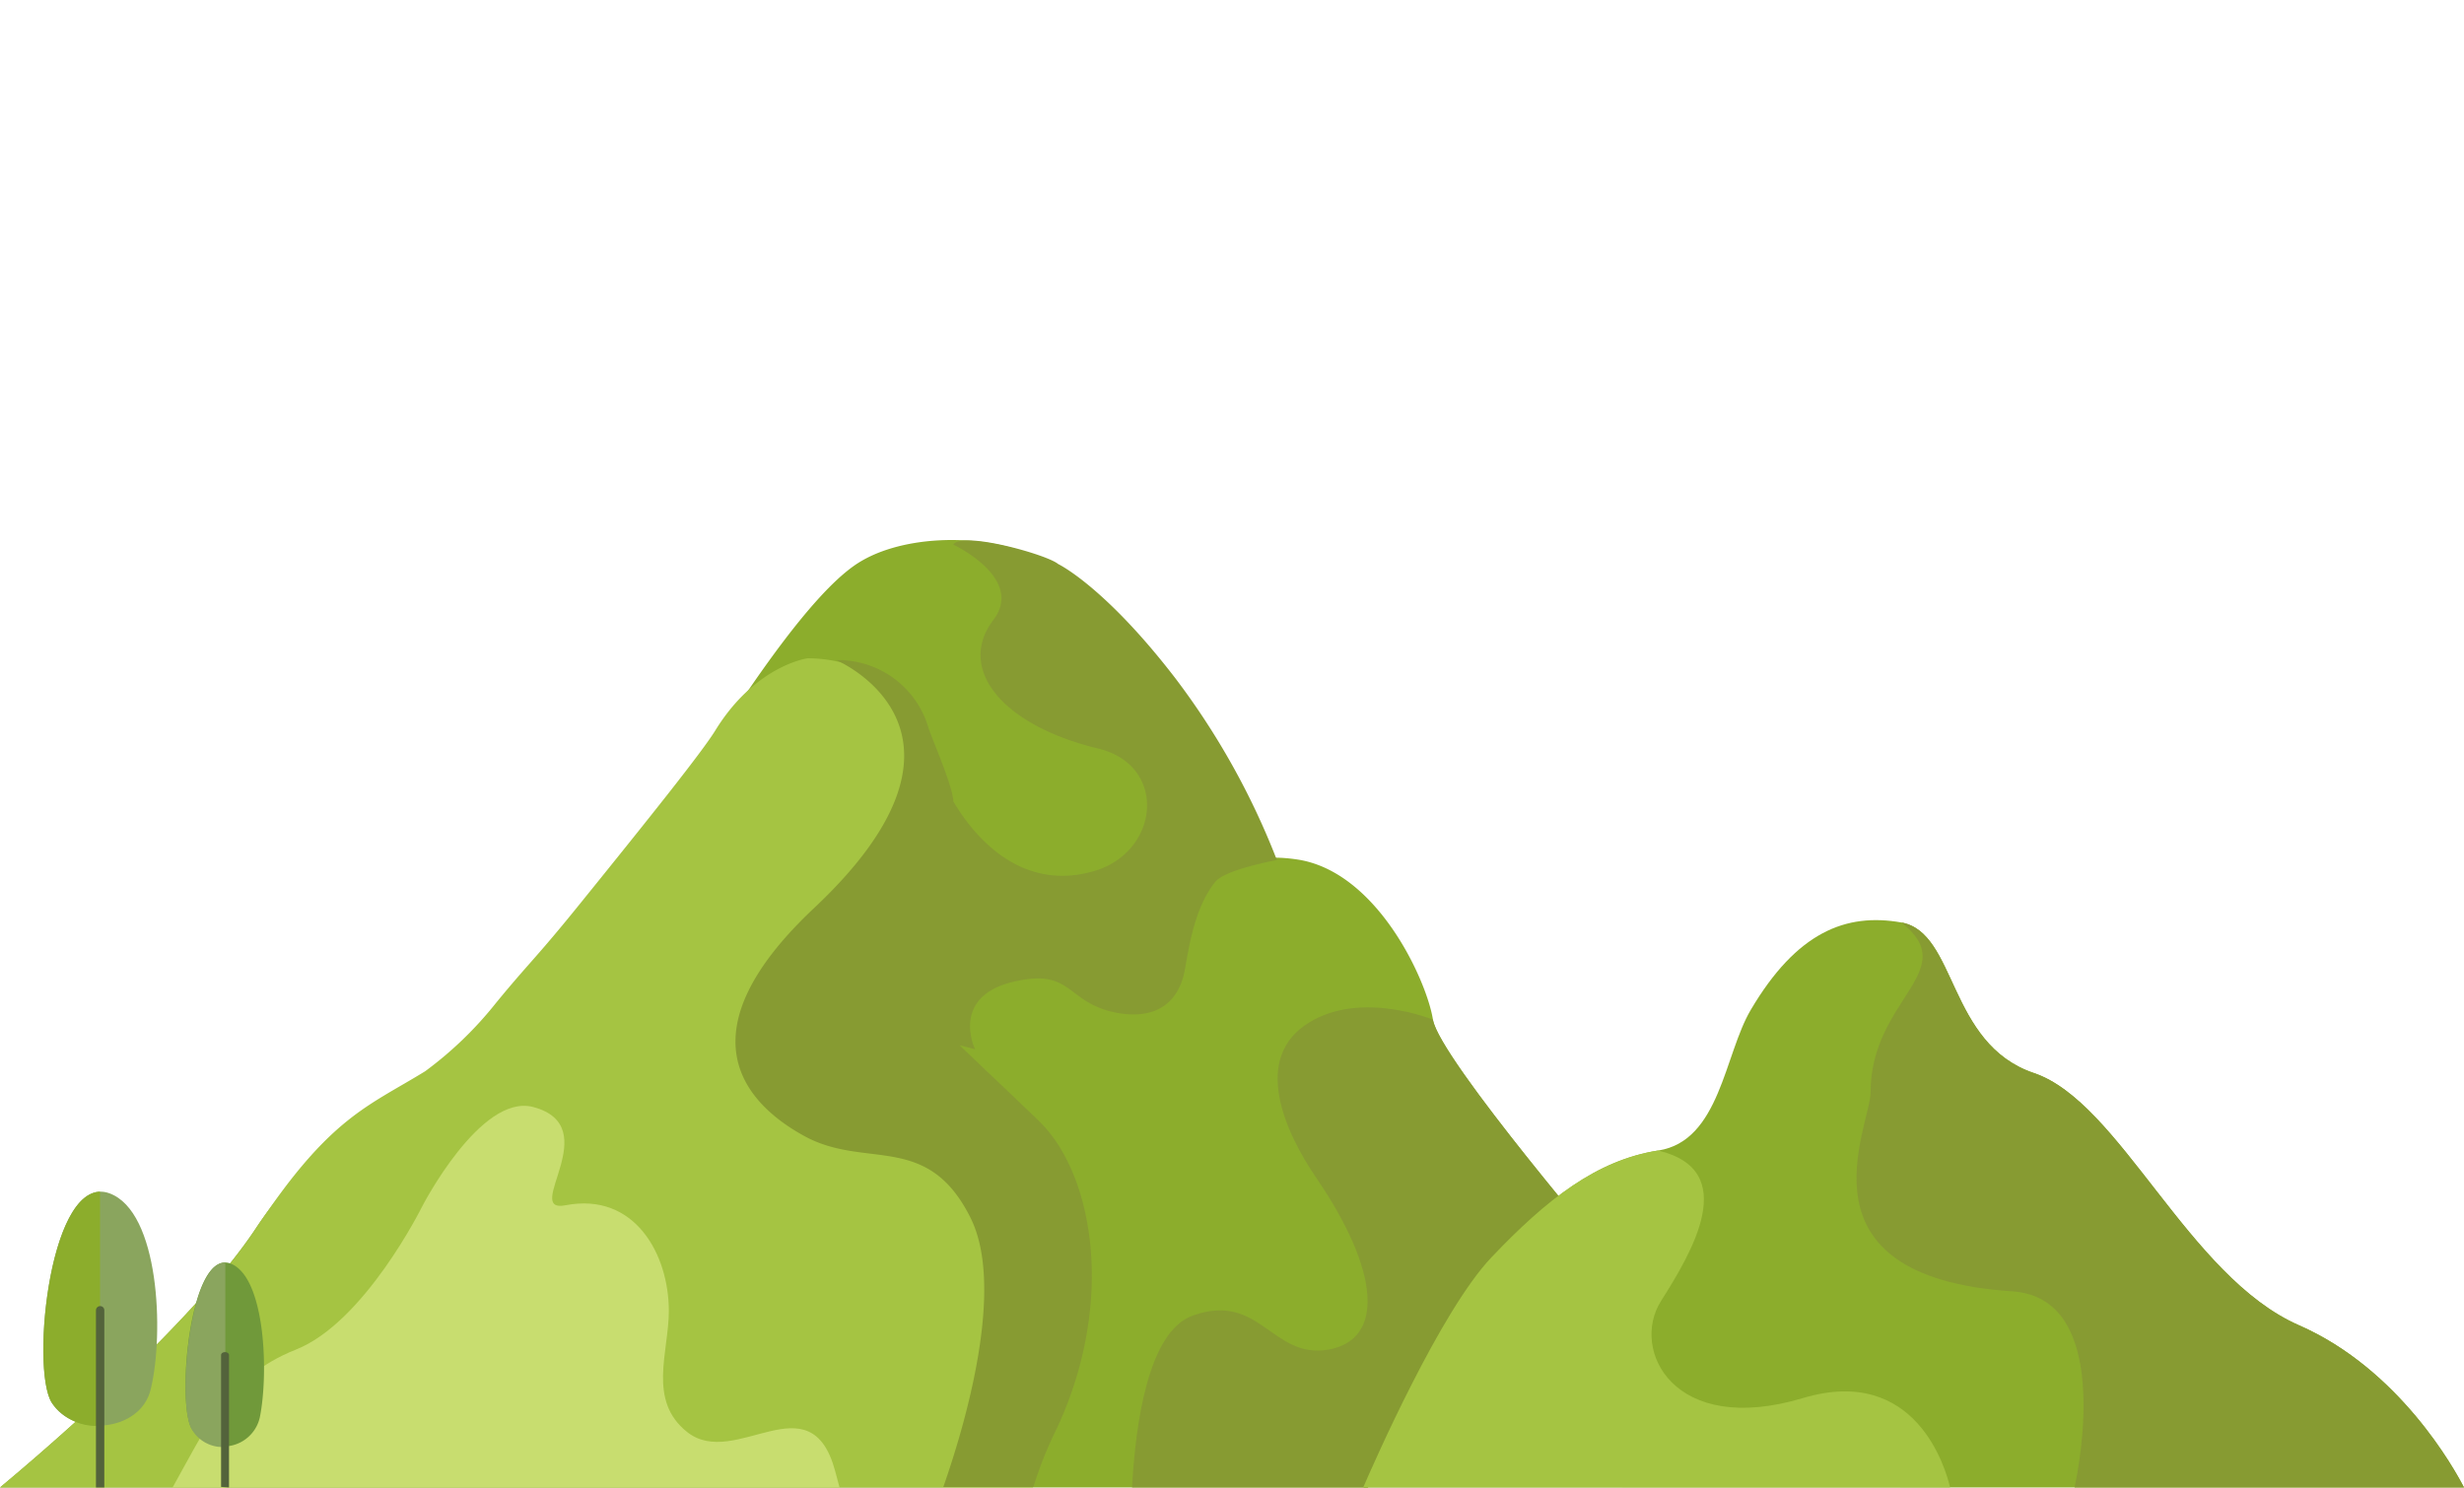
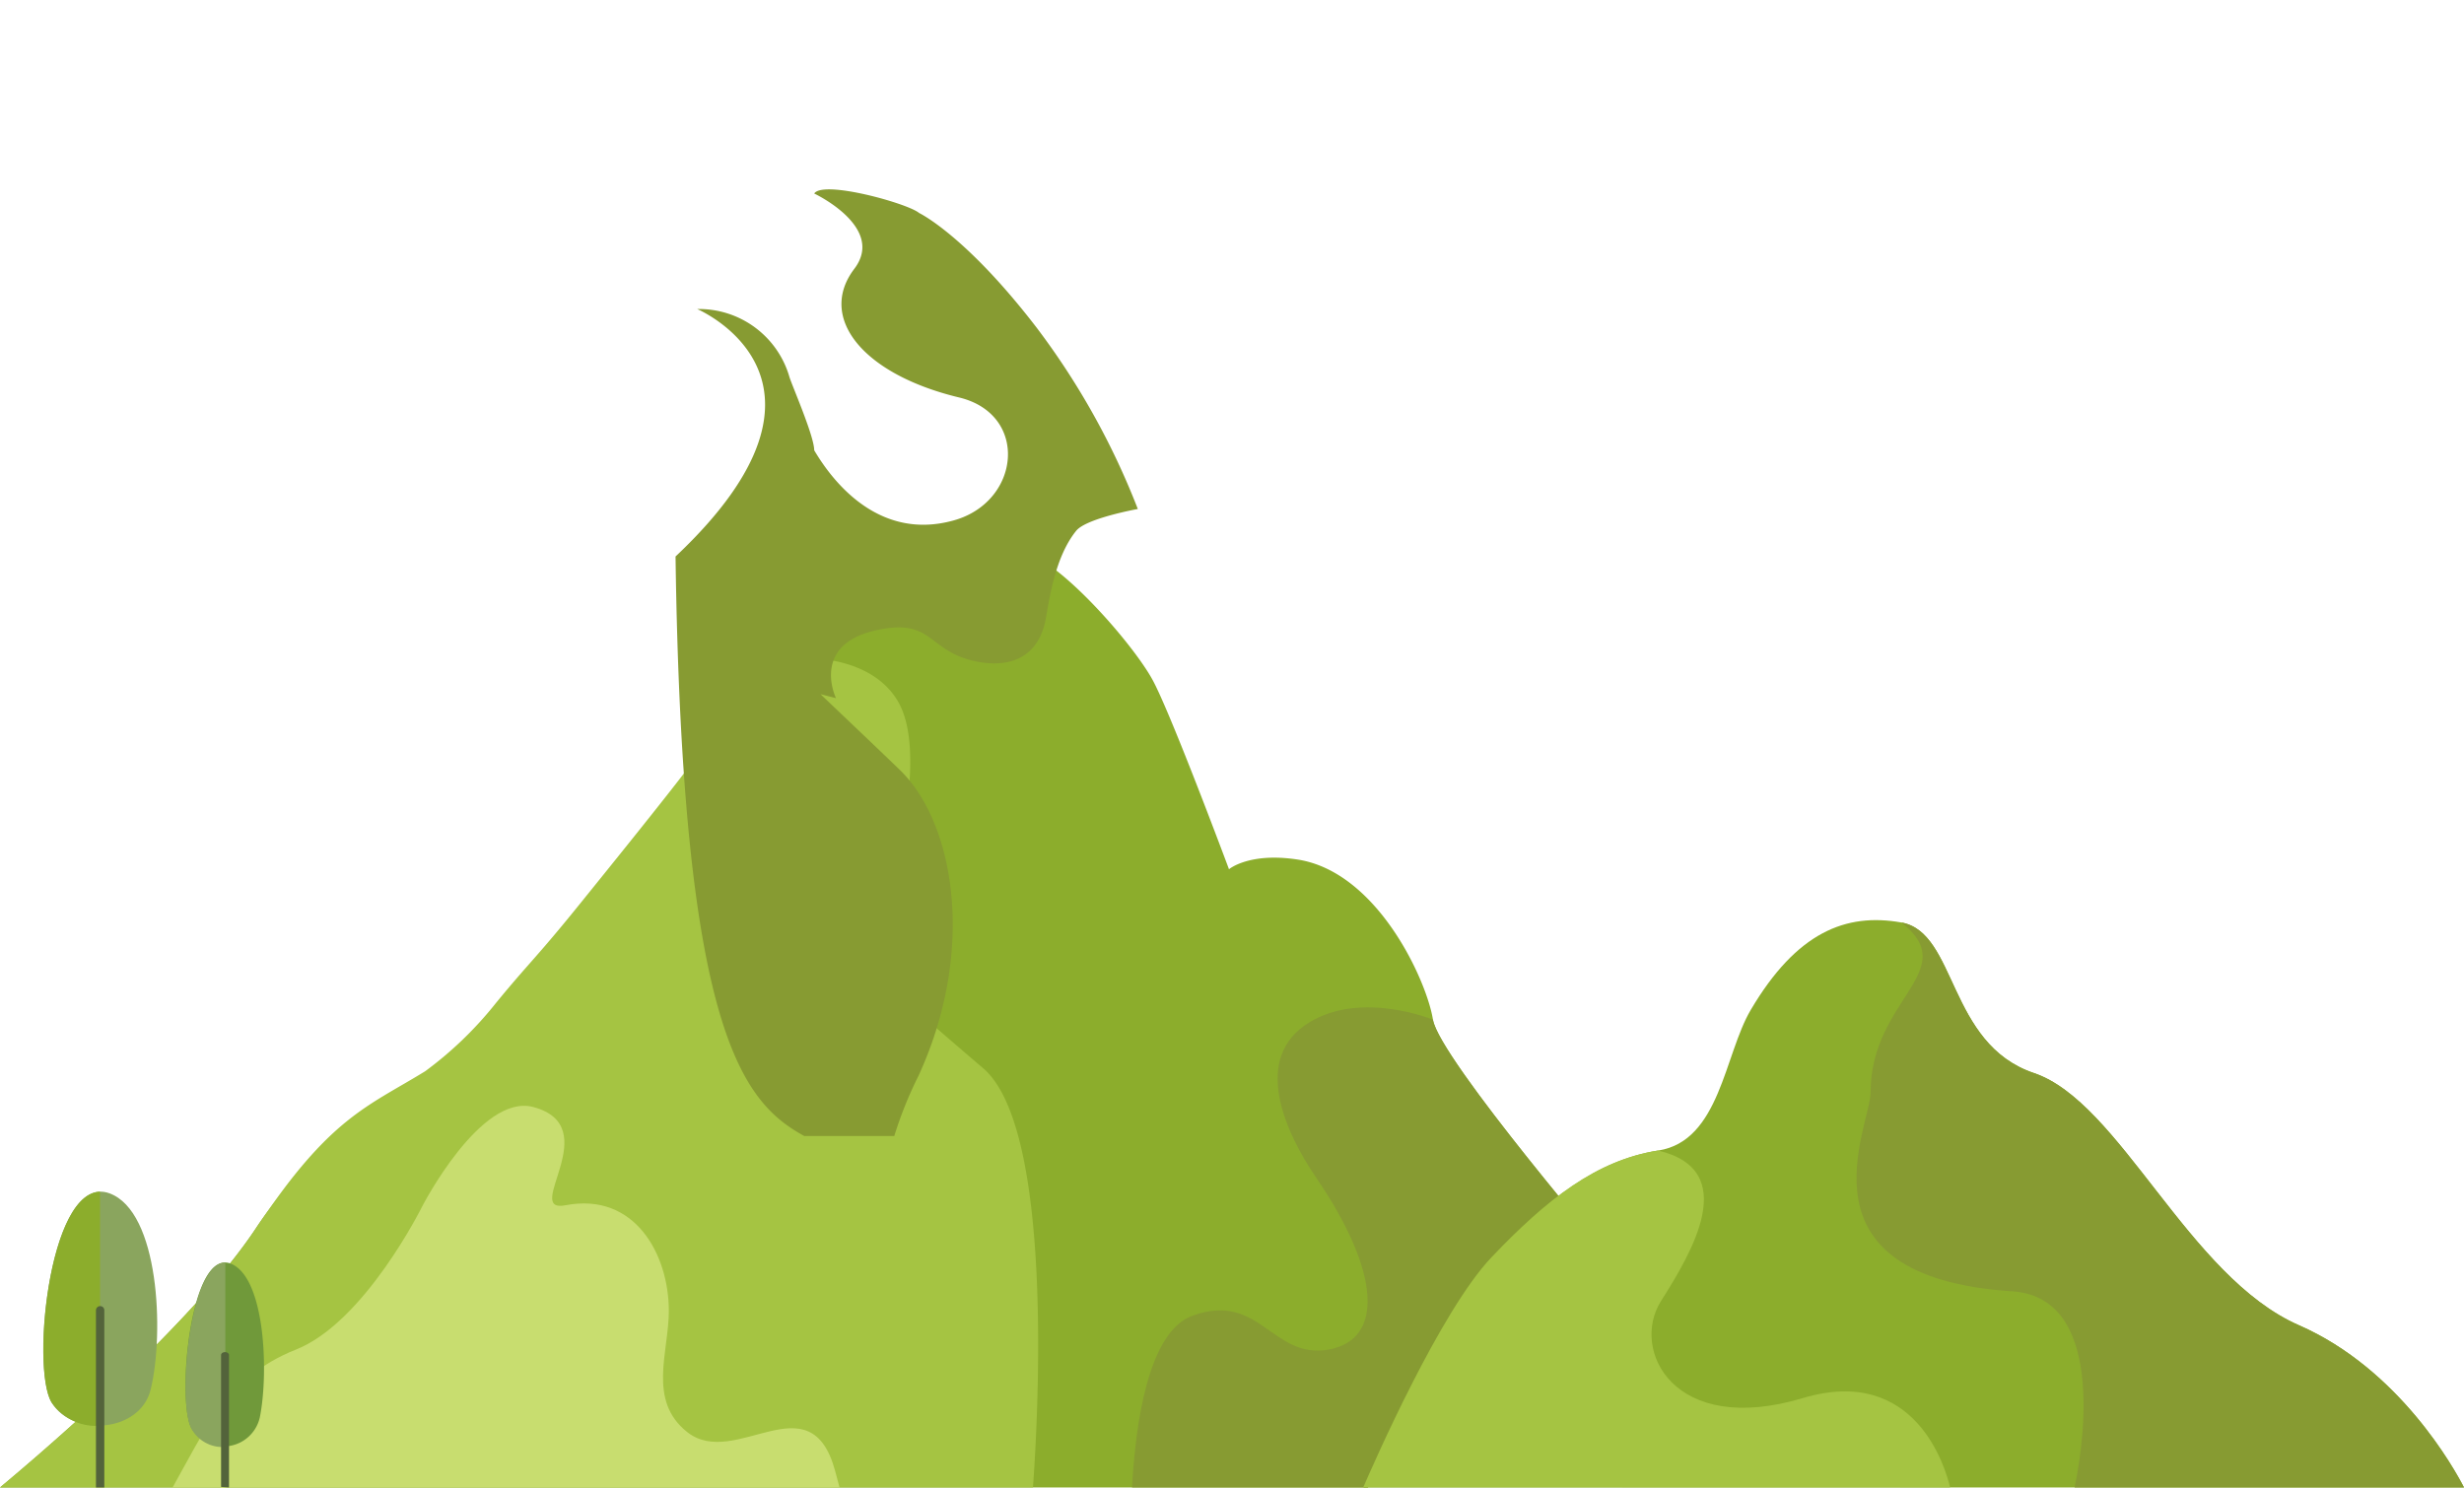
<svg xmlns="http://www.w3.org/2000/svg" id="Layer_1" data-name="Layer 1" viewBox="0 0 180 108.71">
  <defs>
    <style>.cls-1{fill:#879b32;}.cls-2{fill:#8cad2c;}.cls-3{fill:#a5c442;}.cls-4{fill:#c8dd6f;}.cls-5{fill:#70993a;}.cls-6{fill:#8aa55e;}.cls-7{fill:#53633b;}</style>
  </defs>
-   <path class="cls-1" d="M76.32,70.24s-7.66,1.07-4.51,7.8-10.35-4.6-10.35-4.6Z" />
  <path class="cls-2" d="M94,64.39c-3.07-.21-7.51,5.27-3.88,6,2,.4,3-2.13,4.89-2.13S97.87,64.66,94,64.39Z" />
  <path class="cls-2" d="M99.92,108.68l18.27-16.1S105.13,77.34,104.68,74.5s-4.05-10.81-9.9-11.7c-3.54-.54-5,.71-5,.71S85.55,52.16,84.2,49.68s-6.18-8.07-9-9.22c-3.82-1.53-9.65-1.37-12.83.89s-7.28,8.43-9.23,11.35c-1.6,2.38-5.63,10.45-7.88,12.23s-7.66,6.73-9.46,9.21a17.83,17.83,0,0,1-2.7,3.2s-9,4.25-14.41,12.4C14,96.82,2.86,106.3,0,108.68Z" />
  <path class="cls-3" d="M75.46,108.68c.28-3.82,1.7-26.1-3.65-30.64-5.85-5-8.55-7.44-8.55-7.44s5.4-14.54,2.25-19.5c-2-3.17-6.53-3-6.53-3s-3.82.52-6.75,5.31c-1,1.6-4.72,6.26-9.69,12.41-3.35,4.16-3.82,4.43-6.3,7.45a27.08,27.08,0,0,1-5.18,5c-4.21,2.59-7,3.37-12.38,11.52C14,96.82,2.86,106.3,0,108.68Z" />
  <path class="cls-1" d="M99.92,108.68l18.27-16.1S105.13,77.34,104.68,74.5c0,0-5.18-2.13-9,.18-4.33,2.6-1.75,8.12.45,11.34,4.73,6.91,5,11.88.9,12.59s-5-4.26-9.91-2.48c-3.26,1.16-4.18,8-4.42,12.55Z" />
-   <path class="cls-1" d="M58.75,83c4.51,2.48,9-.36,12.16,6,2.78,5.62-1.08,17-2,19.65h6.58a28.7,28.7,0,0,1,1.77-4.4c4.27-9.31,2.57-18.54-1.36-22.34-1.37-1.33-3.86-3.69-5.8-5.54l1.13.29s-1.94-4,3.13-5c4-.83,3.57,1.62,7.17,2.33,2.47.48,4.45-.34,5-3,.28-1.47.67-4.61,2.25-6.56.75-.92,4.5-1.59,4.5-1.59a54.71,54.71,0,0,0-7.43-13.3c-5.18-6.73-8.55-8.33-8.55-8.33-.81-.69-7-2.42-7.66-1.42,0,0,5.24,2.46,2.93,5.5-2.7,3.55.59,7.7,7.65,9.4,5.16,1.24,4.49,7.68-.45,9-5.18,1.41-8.55-2.46-10.13-5.14,0-1-1.51-4.47-1.8-5.32a6.87,6.87,0,0,0-6.75-5s12.15,5.14-1.58,18.08C49.83,75.39,54.25,80.53,58.75,83Z" />
+   <path class="cls-1" d="M58.75,83h6.58a28.7,28.7,0,0,1,1.77-4.4c4.27-9.31,2.57-18.54-1.36-22.34-1.37-1.33-3.86-3.69-5.8-5.54l1.13.29s-1.94-4,3.13-5c4-.83,3.57,1.62,7.17,2.33,2.47.48,4.45-.34,5-3,.28-1.47.67-4.61,2.25-6.56.75-.92,4.5-1.59,4.5-1.59a54.71,54.71,0,0,0-7.43-13.3c-5.18-6.73-8.55-8.33-8.55-8.33-.81-.69-7-2.42-7.66-1.42,0,0,5.24,2.46,2.93,5.5-2.7,3.55.59,7.7,7.65,9.4,5.16,1.24,4.49,7.68-.45,9-5.18,1.41-8.55-2.46-10.13-5.14,0-1-1.51-4.47-1.8-5.32a6.87,6.87,0,0,0-6.75-5s12.15,5.14-1.58,18.08C49.83,75.39,54.25,80.53,58.75,83Z" />
  <path class="cls-4" d="M61.33,108.68c-.1-.38-.21-.77-.32-1.2-1.81-6.72-7.29-.08-10.8-2.84-2.93-2.31-1.35-5.85-1.35-8.86,0-4.12-2.48-8.69-7.54-7.72-3.23.63,3-5.76-2.38-7.18-3.84-1-8.1,7.27-8.1,7.27s-4.19,8.47-9.23,10.46-6.71,6-9,10.07Z" />
  <path class="cls-5" d="M16.89,92.34c-3-1.25-4,10-2.91,12a2.72,2.72,0,0,0,5-.78C19.63,100.35,19.39,93.39,16.89,92.34Z" />
  <path class="cls-6" d="M16.46,92.25c-2.64,0-3.51,10.21-2.48,12.13a2.6,2.6,0,0,0,2.48,1.34Z" />
  <path class="cls-7" d="M16.73,108.68V99c0-.12-.13-.21-.29-.21s-.29.09-.29.21v9.64Z" />
  <path class="cls-6" d="M8,87.19c-4.31-1.58-5.8,12.72-4.23,15.28s6.52,2.21,7.25-1C12,97.36,11.63,88.52,8,87.19Z" />
  <path class="cls-2" d="M7.31,87.07c-3.78.09-5,13-3.54,15.4a3.93,3.93,0,0,0,3.54,1.7Z" />
  <path class="cls-7" d="M7.62,108.68V95.74a.3.3,0,0,0-.3-.31.31.31,0,0,0-.31.31v12.94Z" />
  <path class="cls-2" d="M180,108.68c-.68-1.32-4.7-8.63-12.05-11.85-8.11-3.54-13.06-16.3-19.37-18.43s-5.62-10.28-9.68-11-7.65.71-11,6.38c-1.93,3.25-2.25,9.57-6.75,10.28S113,87.62,109,91.87c-3.75,3.94-8.66,15.17-9.37,16.81Z" />
  <path class="cls-1" d="M147,94.35c7.28.48,4.92,12.61,4.55,14.33H180c-.68-1.32-4.7-8.63-12.05-11.85-8.11-3.54-13.06-16.3-19.37-18.43s-5.62-10.28-9.68-11c4.51,3.54-2.25,5.59-2.25,12.41C136.65,82.3,130.8,93.29,147,94.35Z" />
  <path class="cls-3" d="M142.46,108.68c-.32-1.36-2.49-9-10.76-6.53-9.46,2.84-12.61-3.54-10.36-7.09s5.86-9.57-.22-11c-4.5.71-8.11,3.55-12.16,7.8-3.75,3.94-8.66,15.17-9.37,16.81Z" />
</svg>